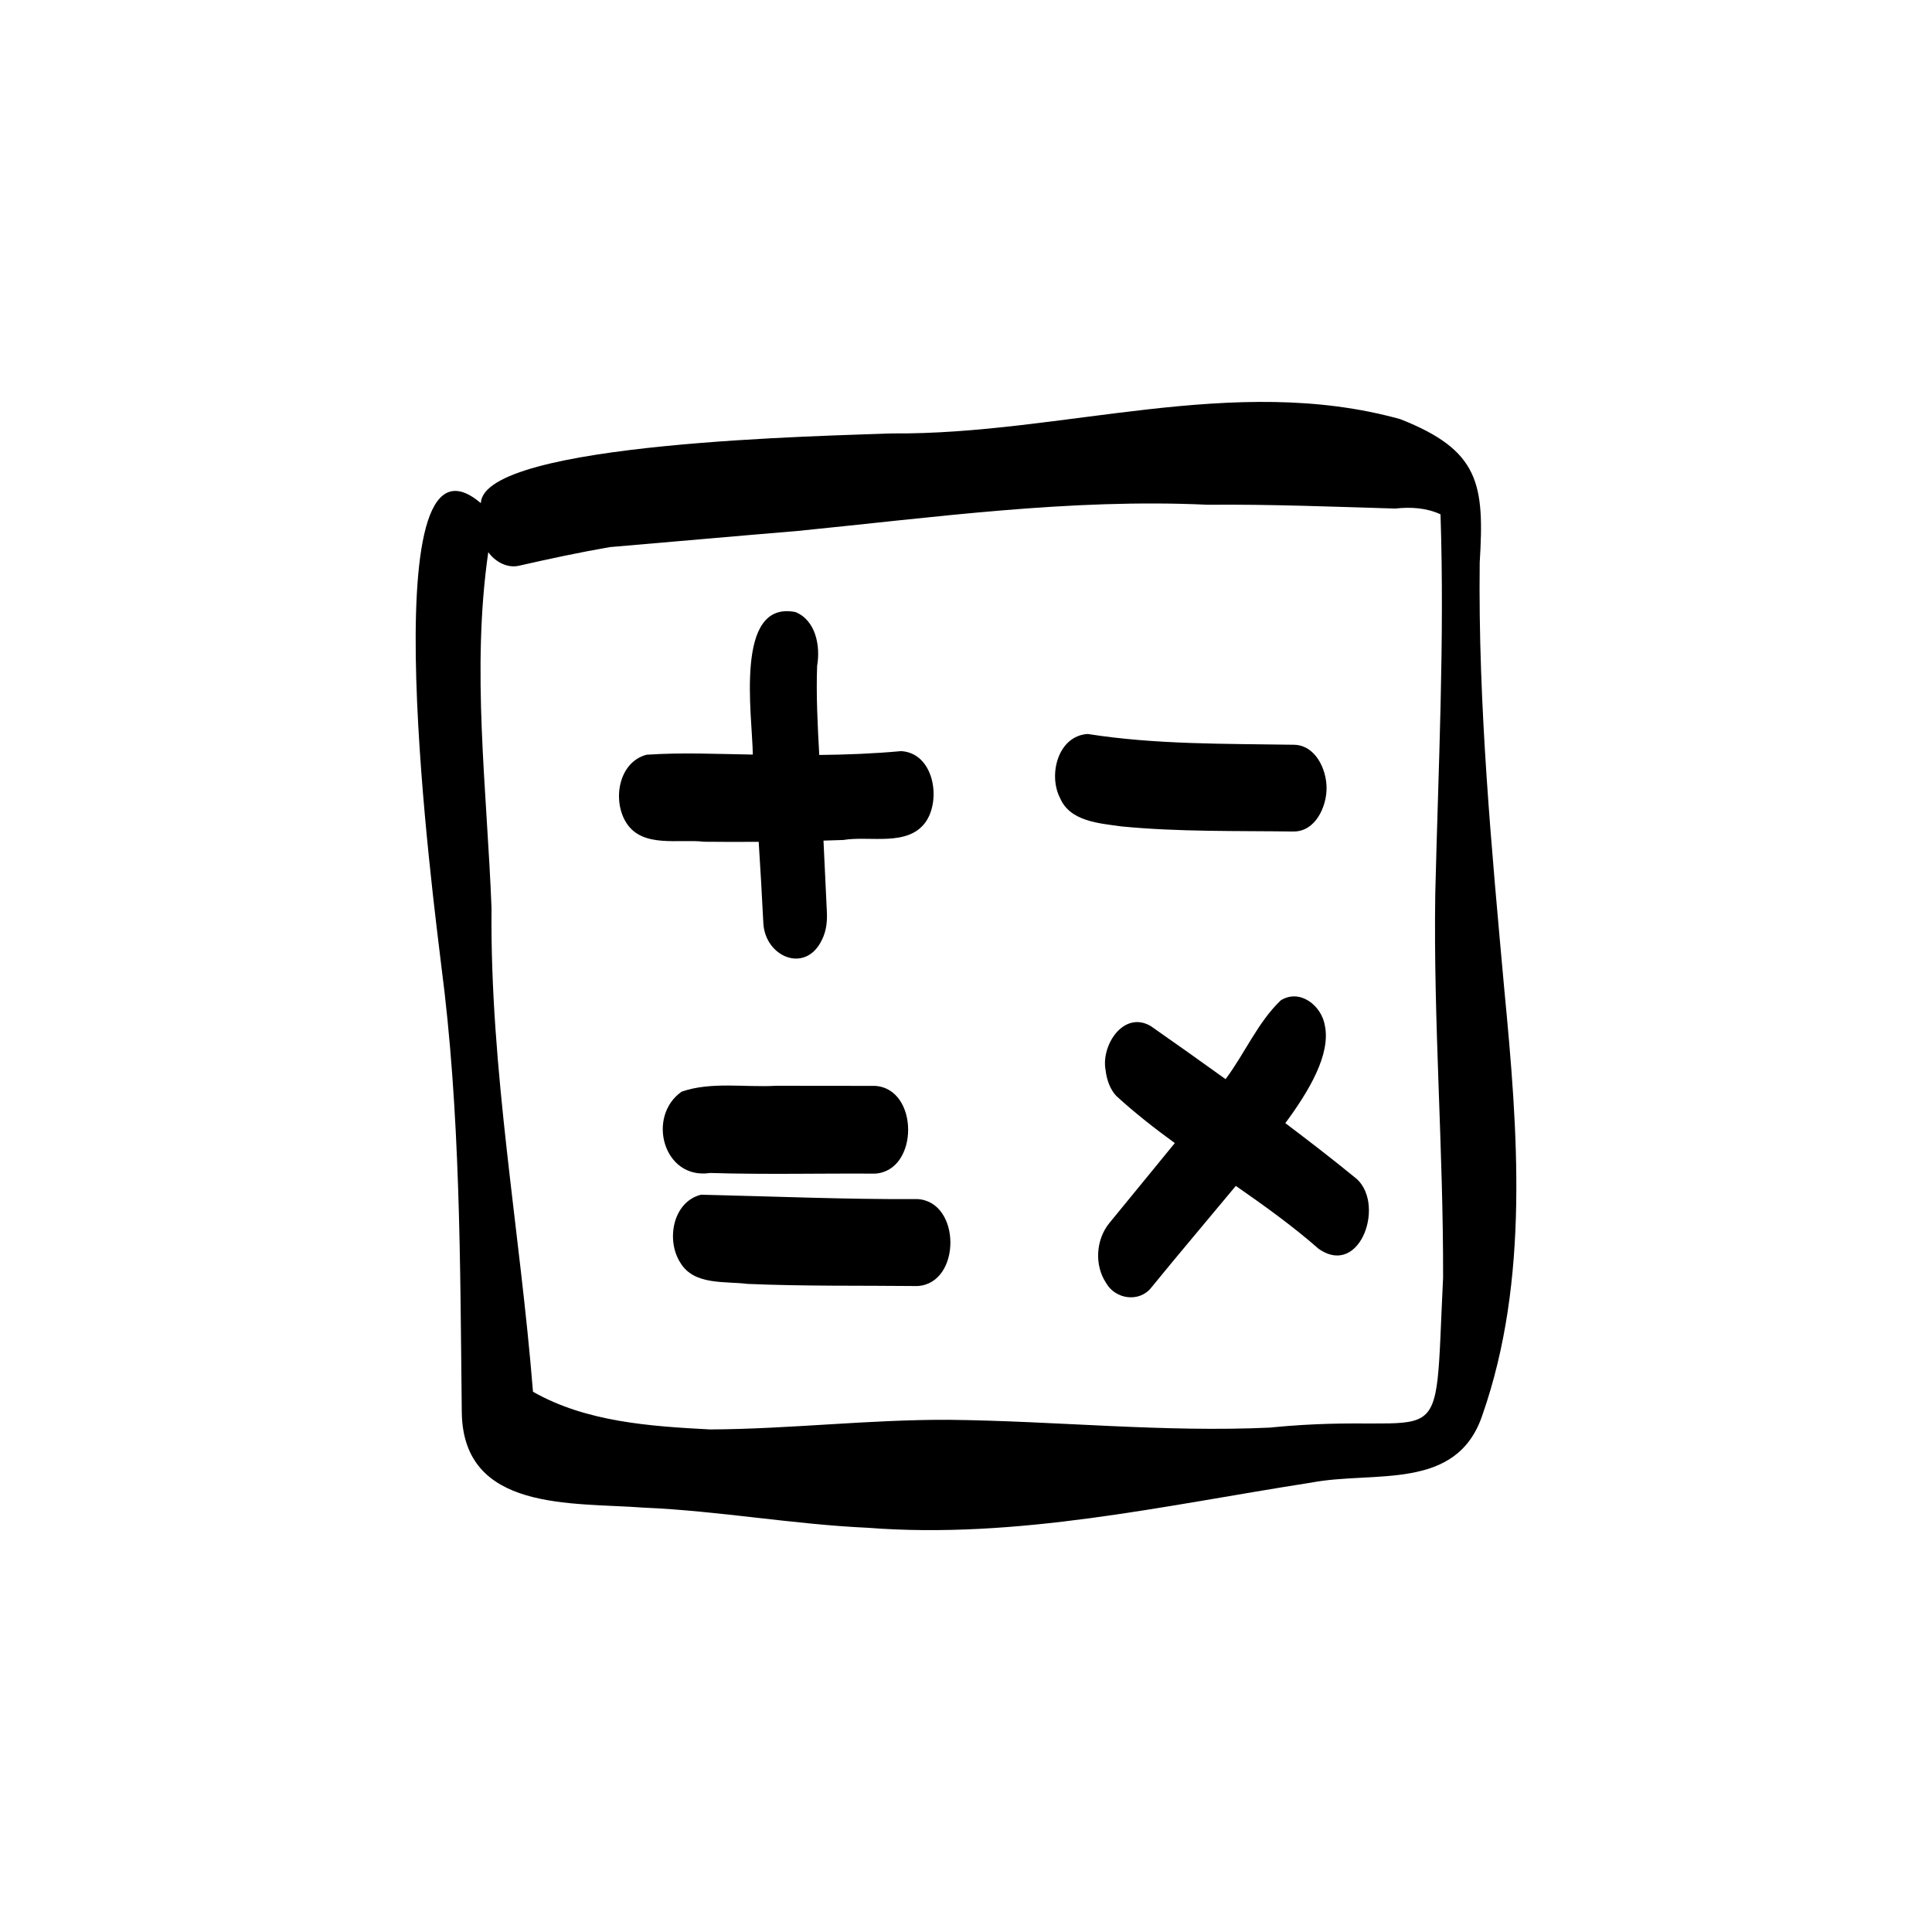
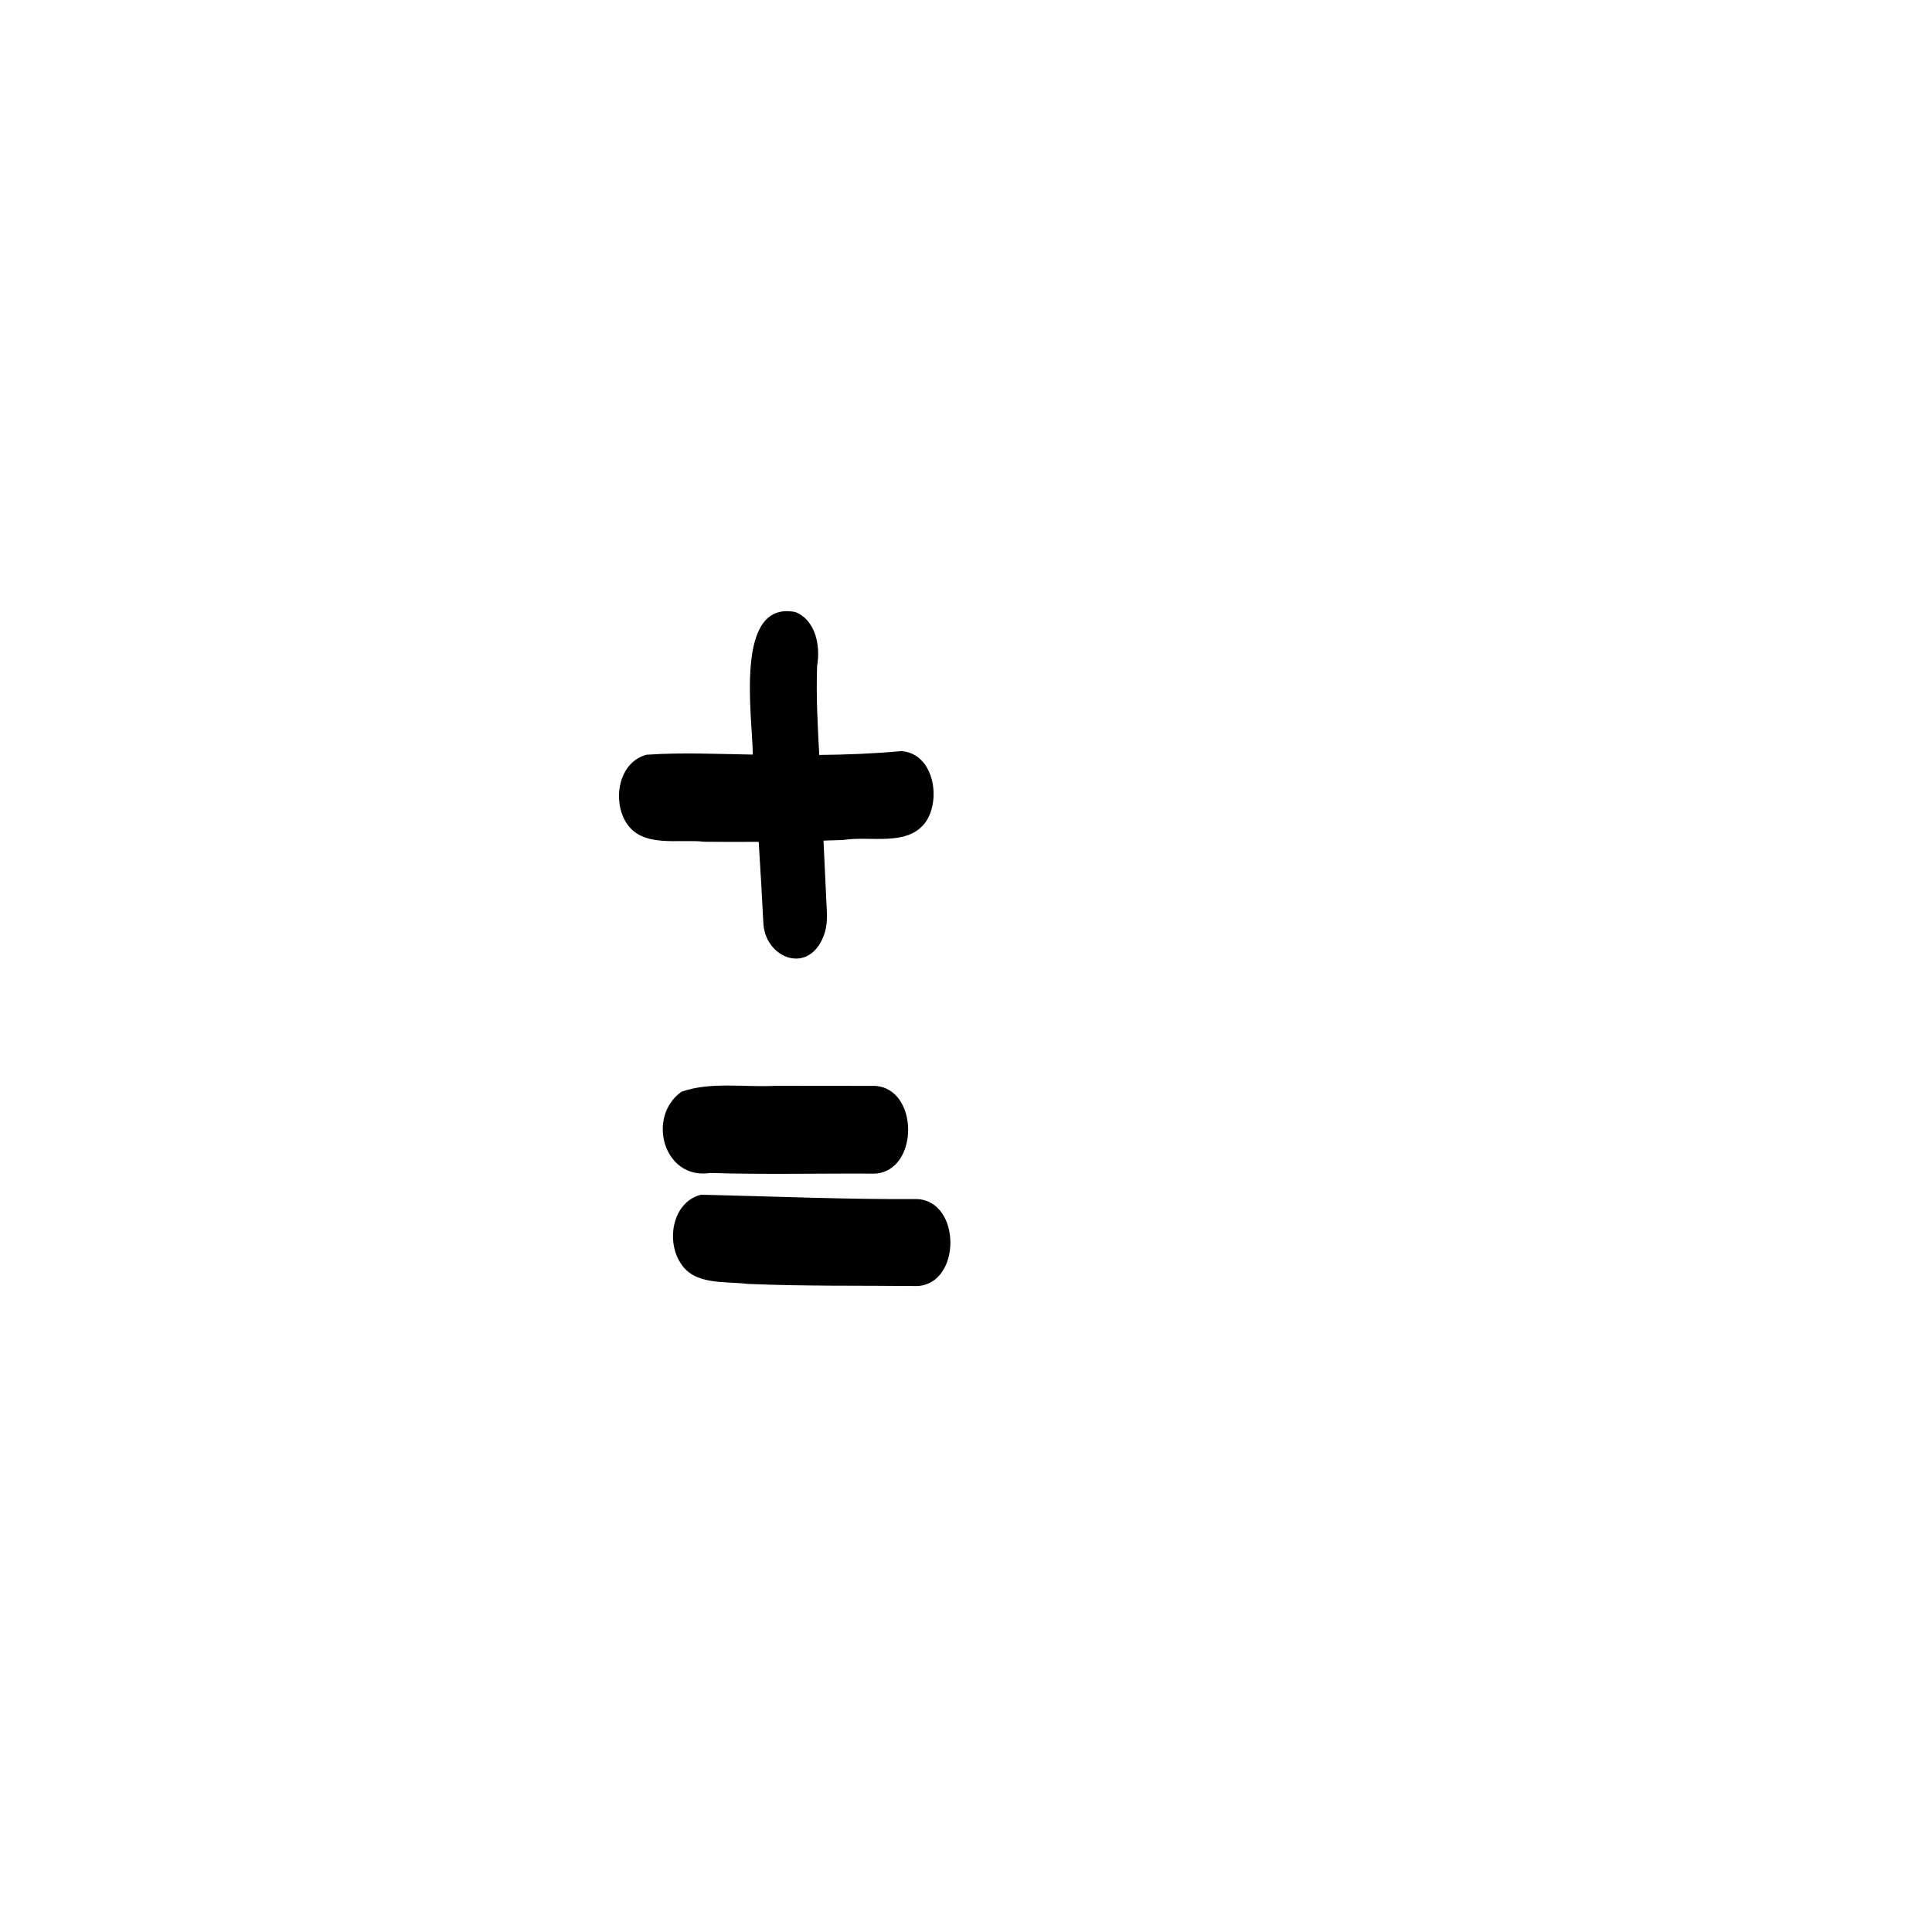
<svg xmlns="http://www.w3.org/2000/svg" fill="#000000" width="800px" height="800px" version="1.1" viewBox="144 144 512 512">
  <g>
-     <path d="m542.68 406.49c-3.406-37.711-6.981-75.465-6.543-113.37 1.277-20.832 0-29.766-21.051-38.039-44.297-12.312-89.691 4.191-134.81 3.781-15.504 0.652-108.26 2.156-108.84 18.488-30.113-25.695-12.039 109.11-10.539 122.17 5.164 39.379 5.031 79.105 5.481 118.74 0.348 26.426 29.16 23.84 48.145 25.277 19.883 0.84 39.531 4.434 59.41 5.34 39.727 3.082 78.582-5.91 117.55-11.969 16.801-3.203 38.566 2.445 45.375-17.922 12.535-35.863 9.383-75.277 5.824-112.49zm-61.941 115.83c-28.43 1.328-56.781-1.746-85.184-2.055-21.168-0.109-42.246 2.453-63.387 2.551-15.867-0.828-32.855-1.977-46.922-9.988-3.418-42.77-11.414-85.129-10.988-128.2-1.211-31.379-5.379-63.016-0.859-94.301 1.785 2.5 4.965 4.305 8.094 3.606 8.008-1.82 16.043-3.547 24.137-4.949 16.605-1.402 33.199-2.902 49.809-4.285 36.168-3.586 72.18-8.633 108.64-6.934 16.566-0.148 33.145 0.516 49.676 1.008 4.039-0.449 8.277-0.215 11.996 1.531 1.113 33.539-0.586 67.086-1.391 100.61-0.516 33.918 2.164 67.777 2.074 101.68-2.492 50.703 2.168 34.996-45.691 39.707z" />
    <path d="m330.63 367.07c4.809 0.055 9.621 0.055 14.43 0.02 0.457 7.168 0.875 14.336 1.23 21.504 0.422 8.98 11.191 13.621 15.543 4.441 1.277-2.559 1.449-5.301 1.258-8.109-0.297-6.051-0.578-12.105-0.859-18.156 1.754-0.055 3.5-0.102 5.254-0.168 7.086-1.184 17.043 1.883 21.824-4.758 4.231-6.086 2.082-18.312-6.508-18.789-7.199 0.664-14.449 0.945-21.691 1.016-0.43-7.867-0.852-15.754-0.562-23.617 0.906-5.164-0.309-12.043-5.75-14.254-16.305-3.211-11.418 27.414-11.293 37.773-9.391-0.156-18.824-0.598-28.16 0.039-7.484 1.977-9.148 12.234-5.309 18.129 4.324 6.656 13.816 4.133 20.602 4.93z" />
-     <path d="m486.82 364.35c5.777 0.047 8.738-6.555 8.738-11.492 0-4.996-2.949-11.453-8.738-11.492-18.191-0.289-36.57-0.02-54.566-2.856-7.887 0.484-10.52 10.836-7.328 16.98 2.652 6.234 10.387 6.684 16.25 7.516 15.16 1.477 30.438 1.148 45.652 1.352z" />
    <path d="m332.17 454.85c14.559 0.449 29.125 0.082 43.691 0.176 11.742-0.68 11.742-22.586 0-23.254-8.746 0-17.484-0.027-26.227-0.027-8.234 0.469-17.121-1.156-24.988 1.551-9.363 6.551-4.875 23.398 7.523 21.562z" />
    <path d="m387.13 461.77c-19.133 0.109-38.297-0.73-57.387-1.156-7.535 1.953-9.285 12.207-5.375 18.125 3.656 5.93 11.723 4.75 17.742 5.508 15 0.645 30.02 0.41 45.027 0.57 11.633-0.66 11.641-22.363 0-23.047z" />
-     <path d="m502.83 455.85c-5.953-4.871-12.066-9.566-18.203-14.207 6.363-8.605 12.066-18.285 10.473-25.875-0.879-5.266-6.582-9.84-11.688-6.664-6.098 5.844-9.523 14.047-14.617 20.883-6.582-4.742-13.199-9.426-19.844-14.078-7.234-4.199-13.246 5.188-11.949 11.754 0.27 2.379 1.141 4.992 2.82 6.766 4.898 4.492 10.137 8.578 15.512 12.5-5.758 7.094-11.594 14.125-17.363 21.215-3.555 4.375-3.988 11.129-0.84 15.867 2.492 4.387 8.914 5.246 12.059 1.109 7.348-9.023 14.887-17.887 22.316-26.844 7.543 5.246 15.012 10.594 21.918 16.652 11.277 7.945 18.109-12.777 9.41-19.078z" />
  </g>
</svg>